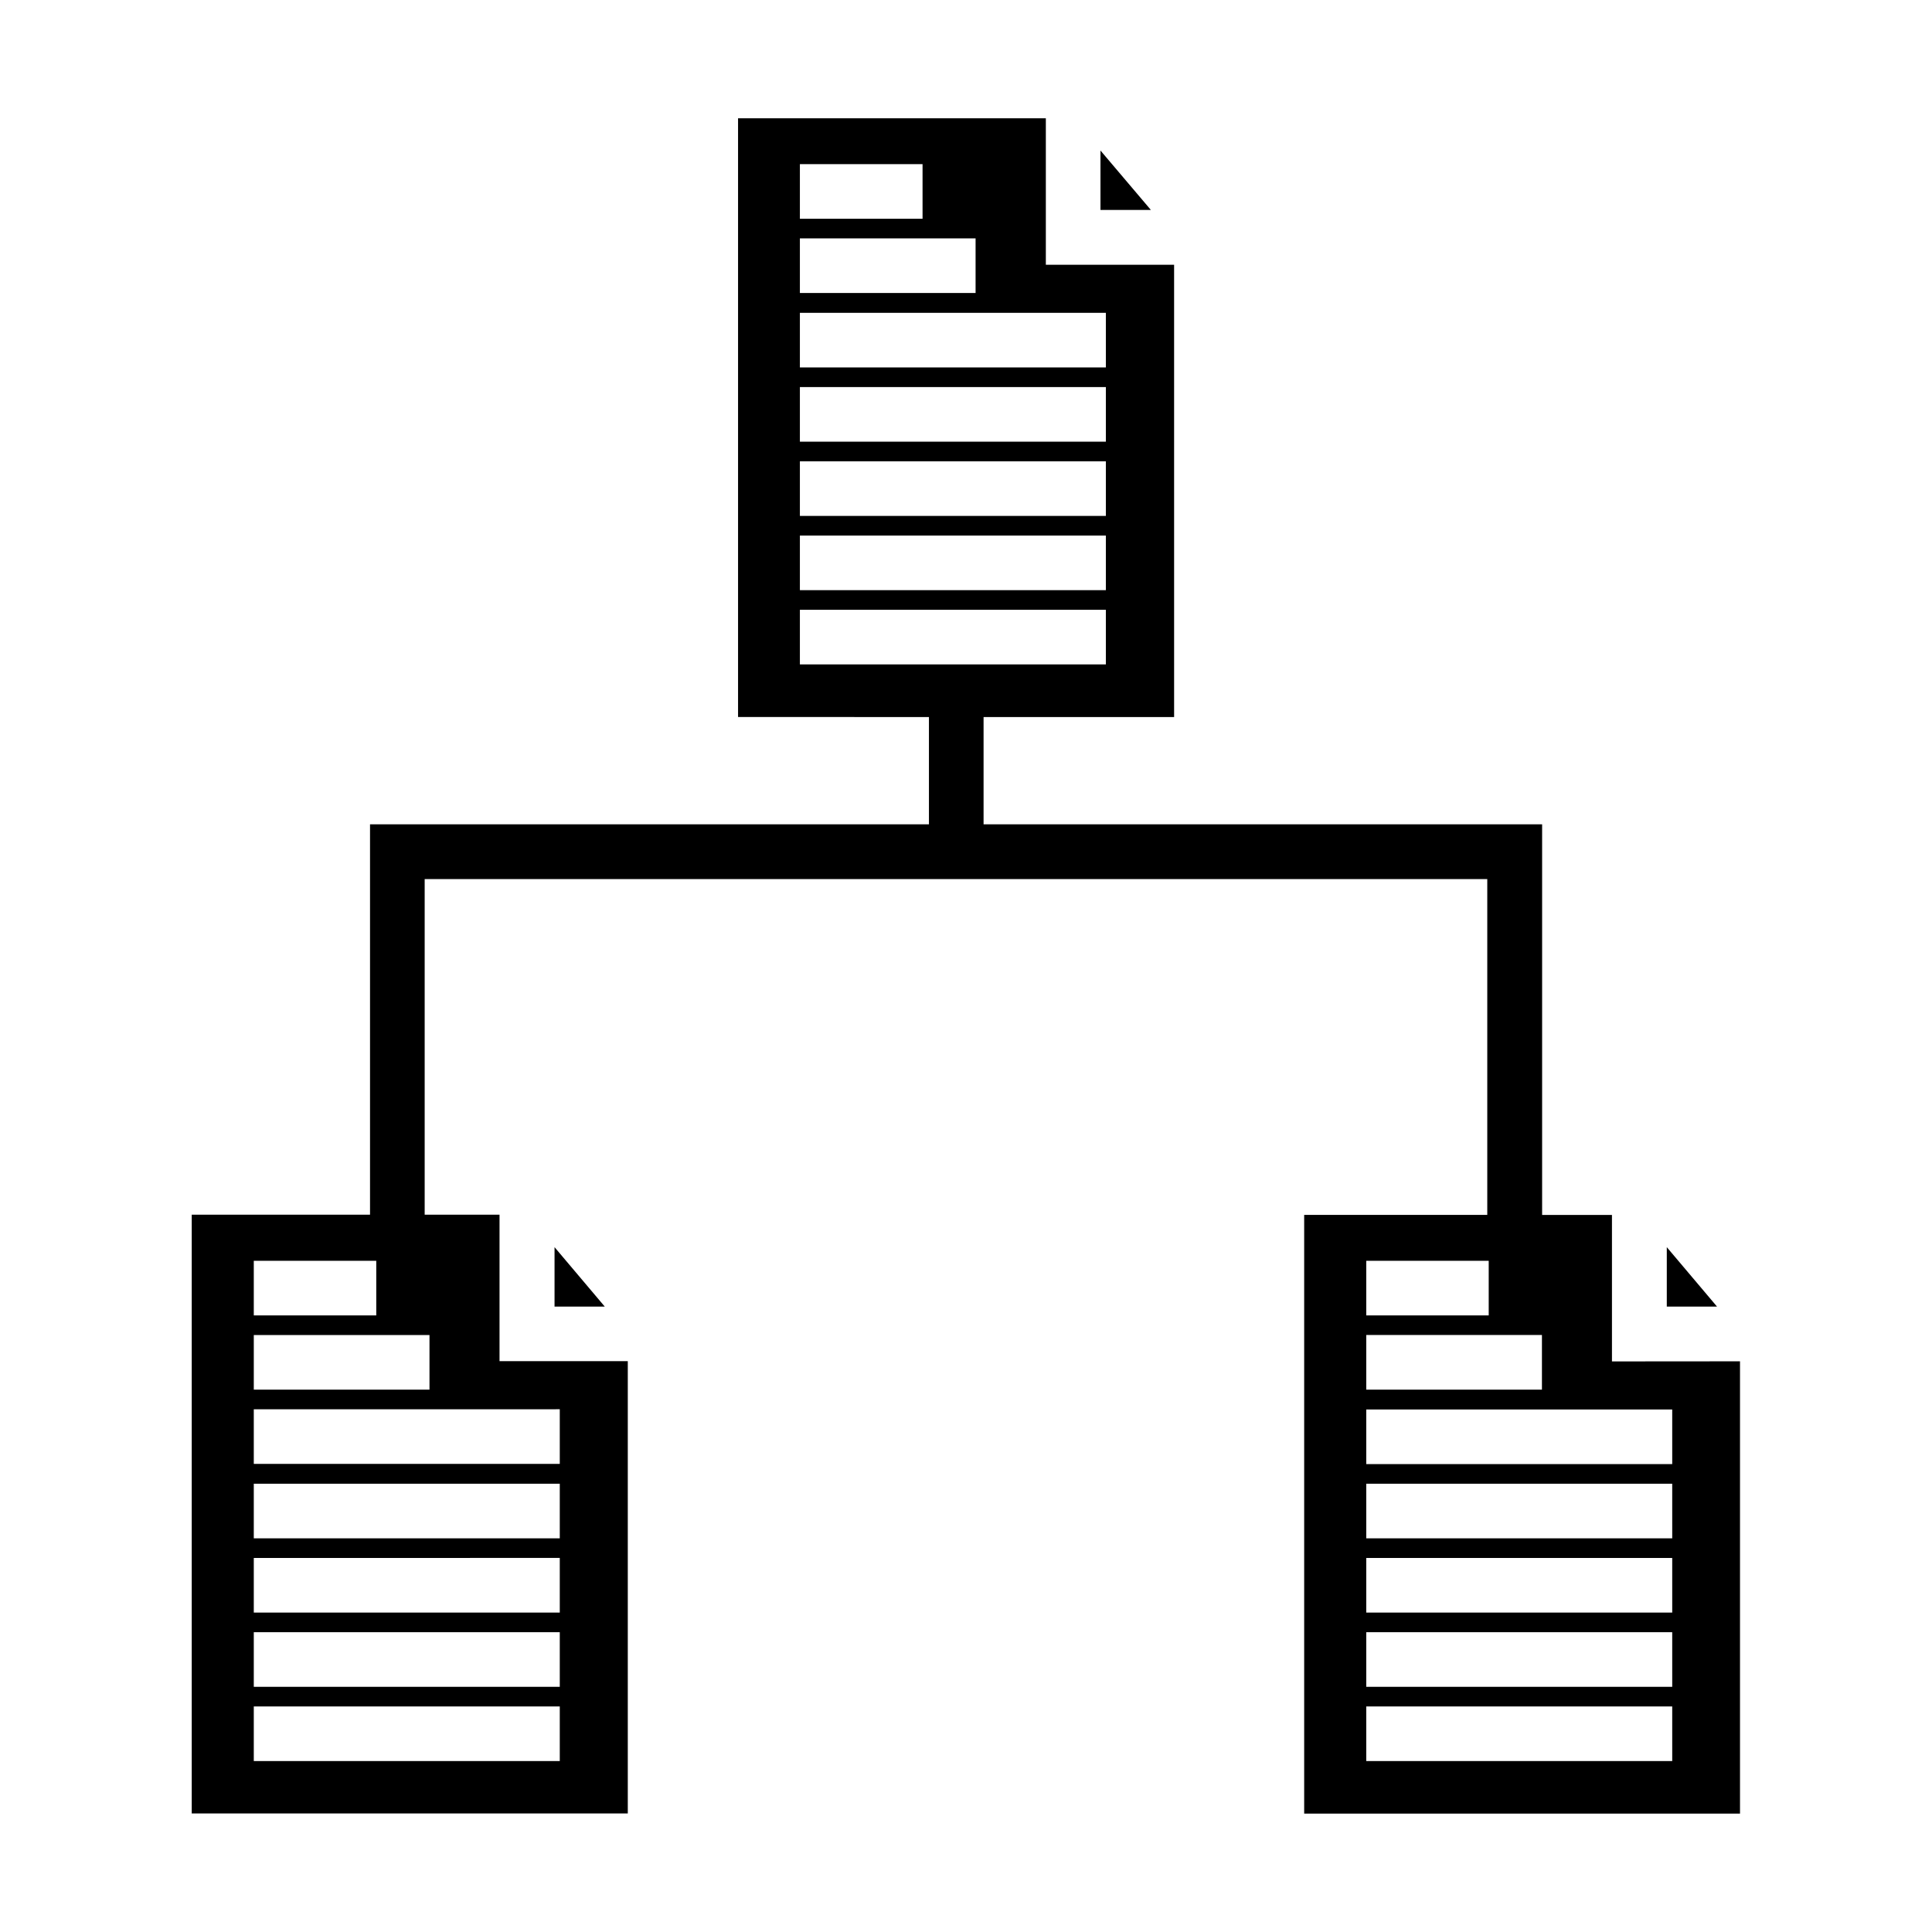
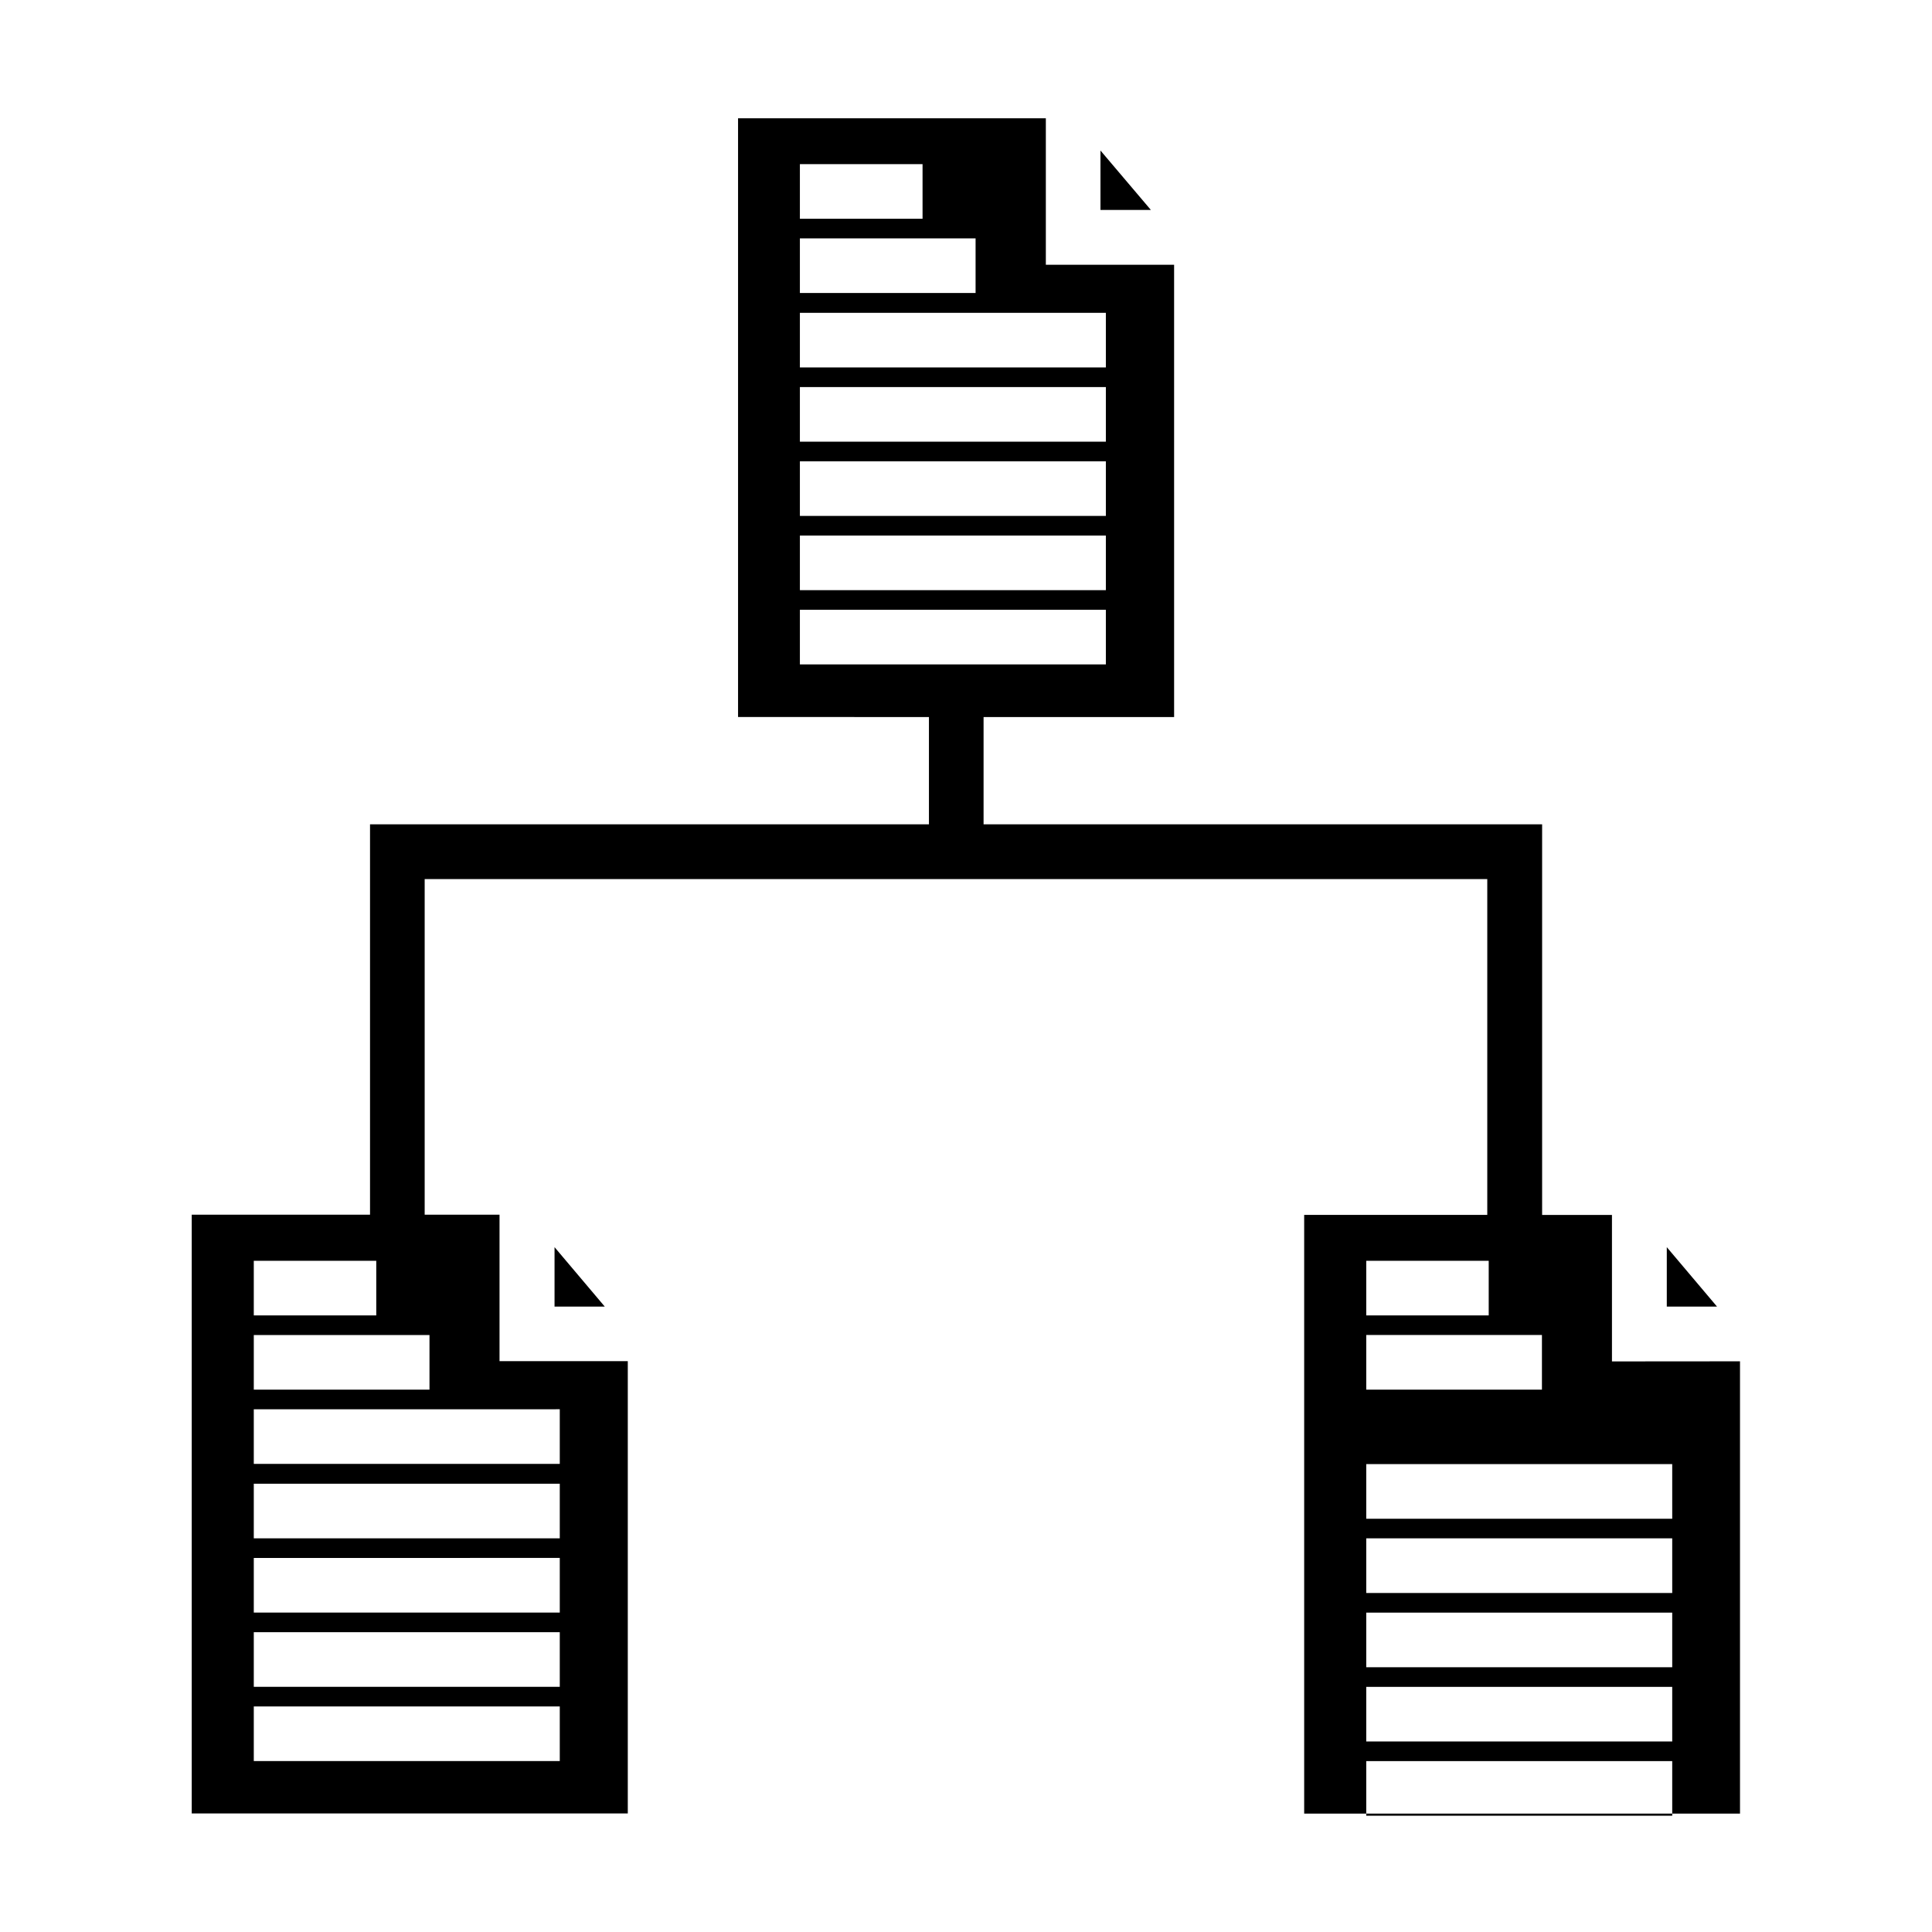
<svg xmlns="http://www.w3.org/2000/svg" fill="#000000" width="800px" height="800px" version="1.1" viewBox="144 144 512 512">
-   <path d="m455.15 214.17h-33.992v-38.82h-81.566v158.67l115.56 0.004zm-99.172-26.676h32.508v14.477l-32.508 0.004zm0 19.676h46.562v14.477h-46.562zm81.086 112.91h-81.086v-14.477h81.086zm0-19.676h-81.086v-14.477h81.086zm0-19.676h-81.086v-14.477h81.086zm0-19.672h-81.086v-14.477h81.086zm0-19.676h-81.086v-14.477h81.086zm11.934-41.738h-13.363v-15.75zm-158.04 290.62v-15.75l13.312 15.75zm308.07 0h-13.312v-15.75zm-27.844 14.527v-38.82h-18.508v-103.52h-148.02v-28.426h-14.477v28.426h-148.12v103.46h-47.25v158.67h115.56v-119.86h-33.992v-38.82h-19.836v-88.934h281.6v88.988h-48.523v158.67h115.5v-119.86zm-359.93-26.672h32.457v14.477h-32.457zm81.09 132.58h-81.09v-14.477h81.09zm0-19.672h-81.09v-14.477l81.09-0.004zm0-19.676h-81.09v-14.477l81.09-0.004zm0-19.676h-81.09v-14.477h81.09zm0-34.207v14.477l-81.09 0.004v-14.477zm-34.527-5.195h-46.562v-14.477h46.562zm248.25-34.152h32.457v14.477h-32.457zm0 19.672h46.562v14.477l-46.562 0.004zm81.09 112.91h-81.09v-14.477h81.086zm0-19.672h-81.09v-14.477h81.086zm0-19.676h-81.09v-14.477h81.086zm0-19.676h-81.09v-14.477h81.086zm0-19.676h-81.09v-14.477h81.086z" />
+   <path d="m455.15 214.17h-33.992v-38.82h-81.566v158.67l115.56 0.004zm-99.172-26.676h32.508v14.477l-32.508 0.004zm0 19.676h46.562v14.477h-46.562zm81.086 112.91h-81.086v-14.477h81.086zm0-19.676h-81.086v-14.477h81.086zm0-19.676h-81.086v-14.477h81.086zm0-19.672h-81.086v-14.477h81.086zm0-19.676h-81.086v-14.477h81.086zm11.934-41.738h-13.363v-15.75zm-158.04 290.62v-15.75l13.312 15.75zm308.07 0h-13.312v-15.75zm-27.844 14.527v-38.82h-18.508v-103.52h-148.02v-28.426h-14.477v28.426h-148.12v103.46h-47.25v158.67h115.56v-119.86h-33.992v-38.82h-19.836v-88.934h281.6v88.988h-48.523v158.67h115.5v-119.86zm-359.93-26.672h32.457v14.477h-32.457zm81.09 132.58h-81.09v-14.477h81.09zm0-19.672h-81.09v-14.477l81.09-0.004zm0-19.676h-81.09v-14.477l81.09-0.004zm0-19.676h-81.09v-14.477h81.09zm0-34.207v14.477l-81.09 0.004v-14.477zm-34.527-5.195h-46.562v-14.477h46.562zm248.25-34.152h32.457v14.477h-32.457zm0 19.672h46.562v14.477l-46.562 0.004m81.09 112.91h-81.09v-14.477h81.086zm0-19.672h-81.09v-14.477h81.086zm0-19.676h-81.09v-14.477h81.086zm0-19.676h-81.09v-14.477h81.086zm0-19.676h-81.09v-14.477h81.086z" />
</svg>